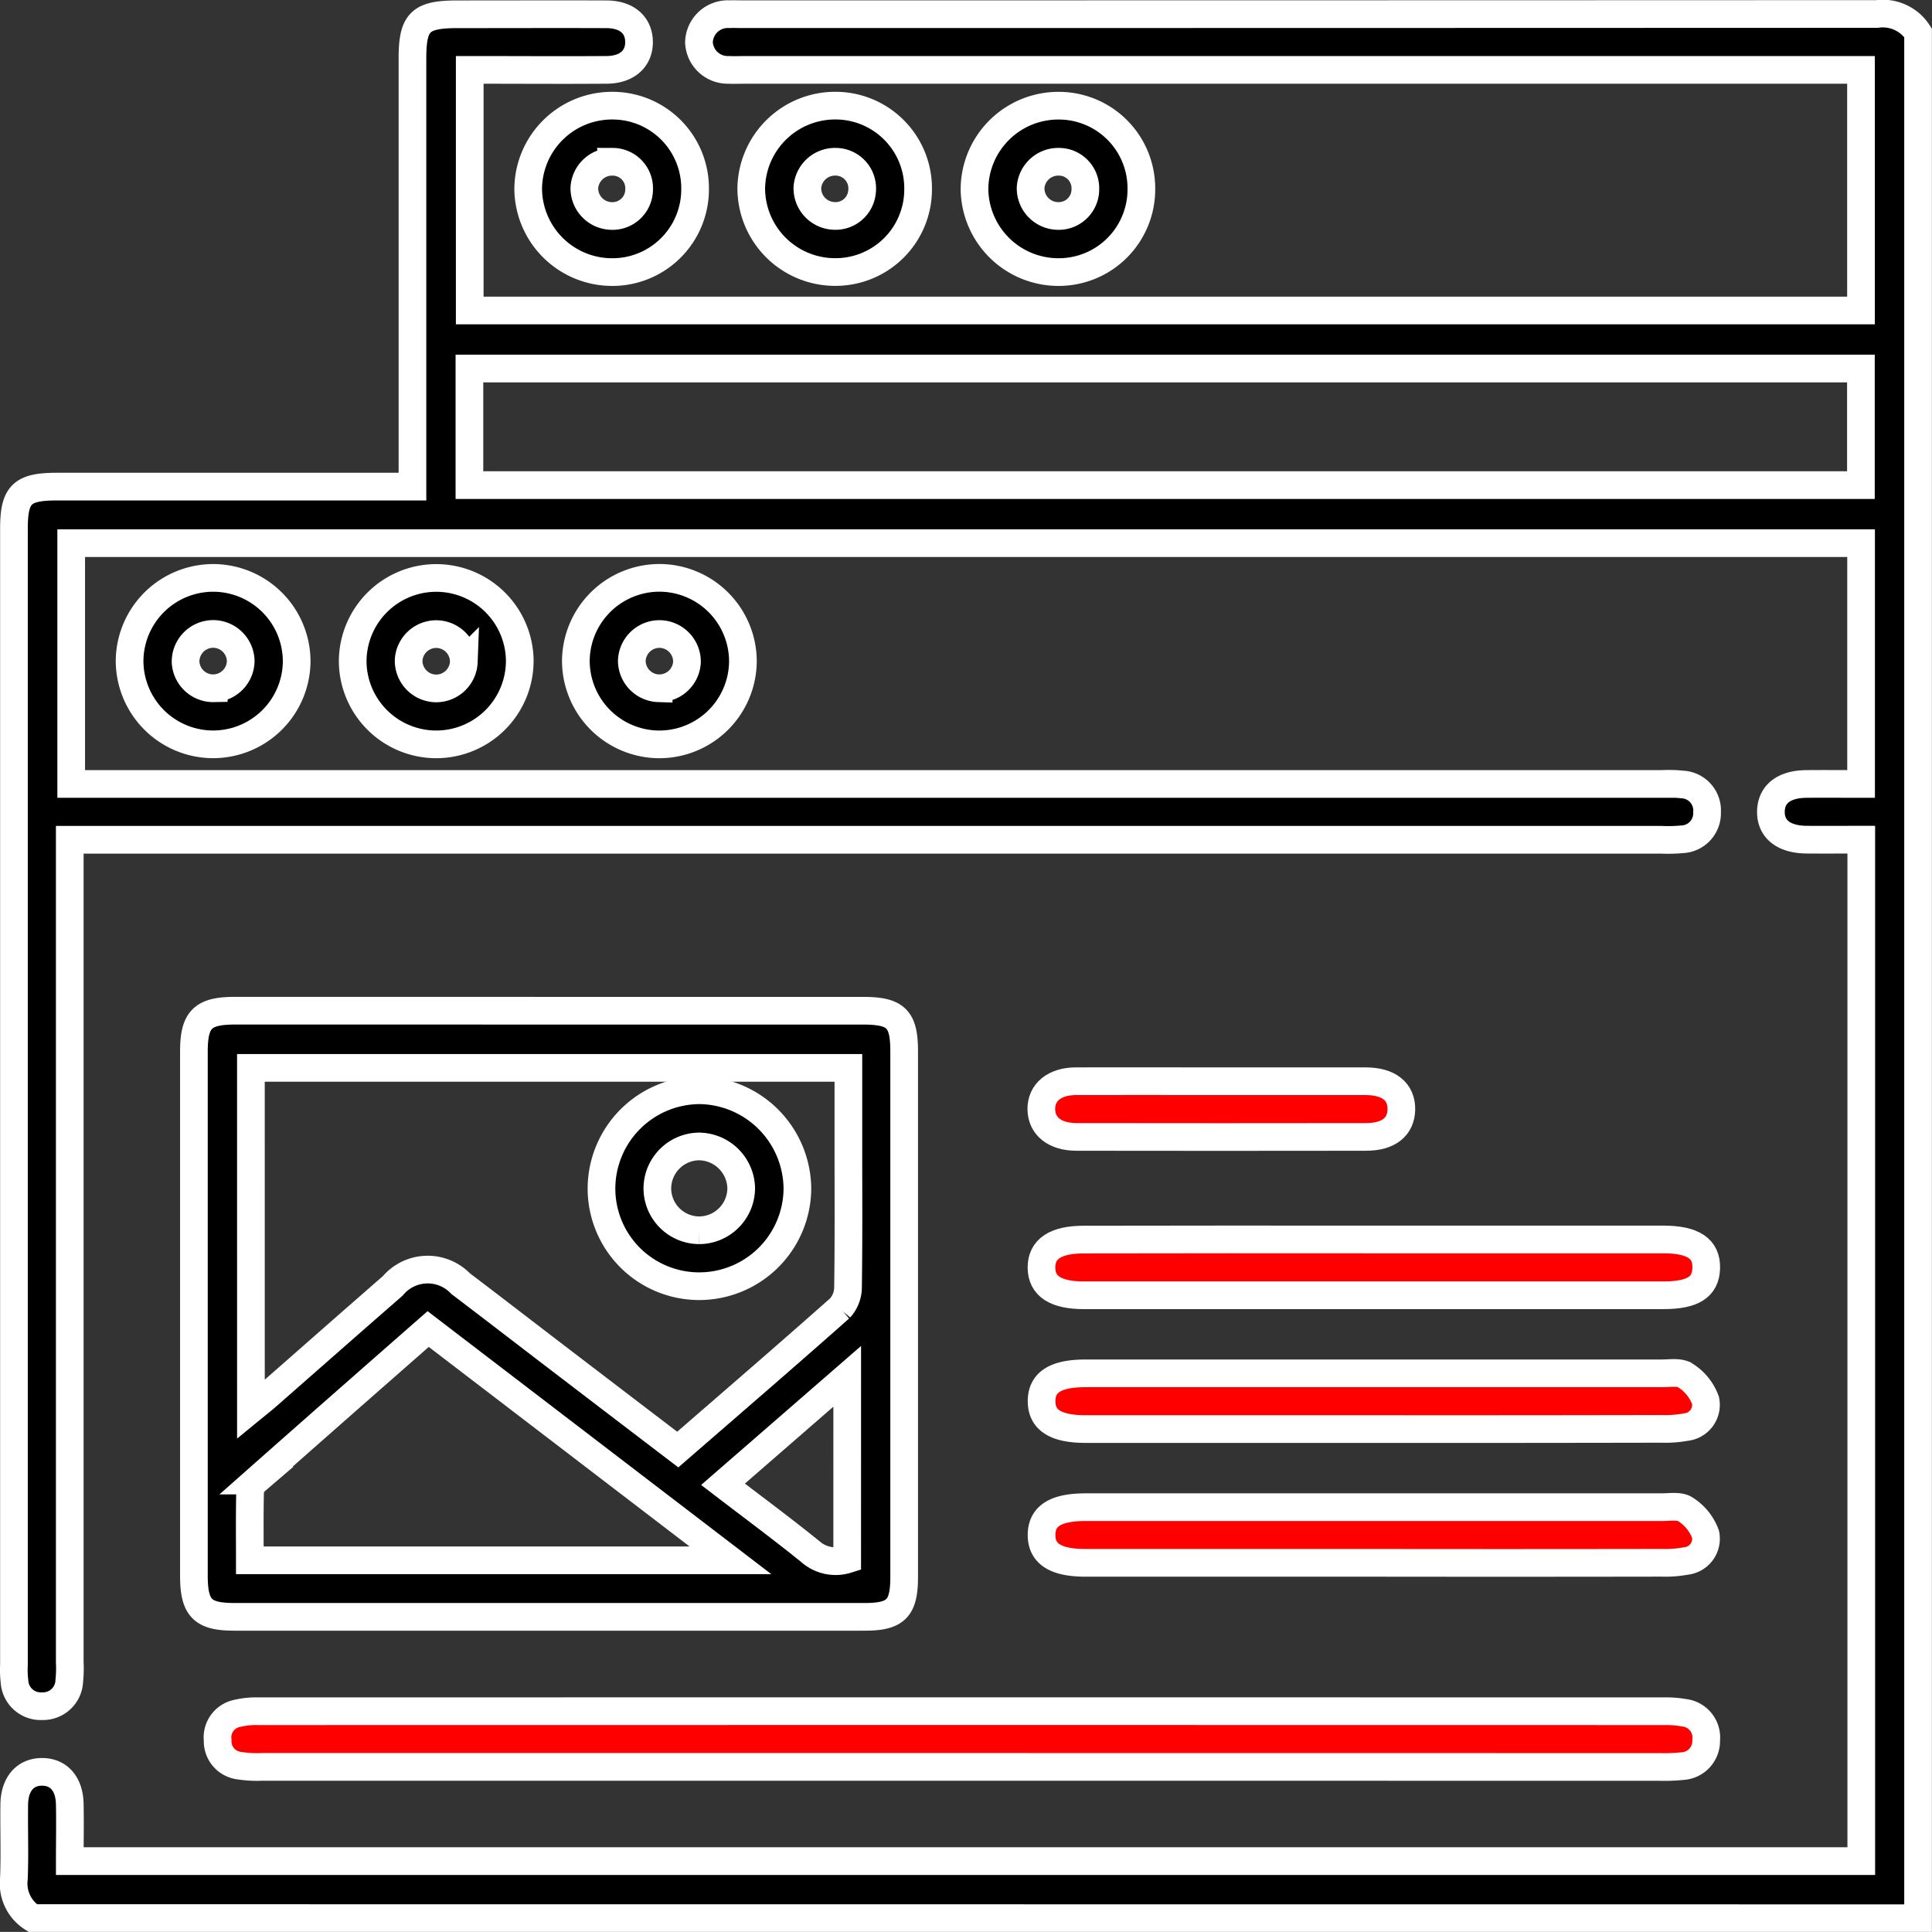
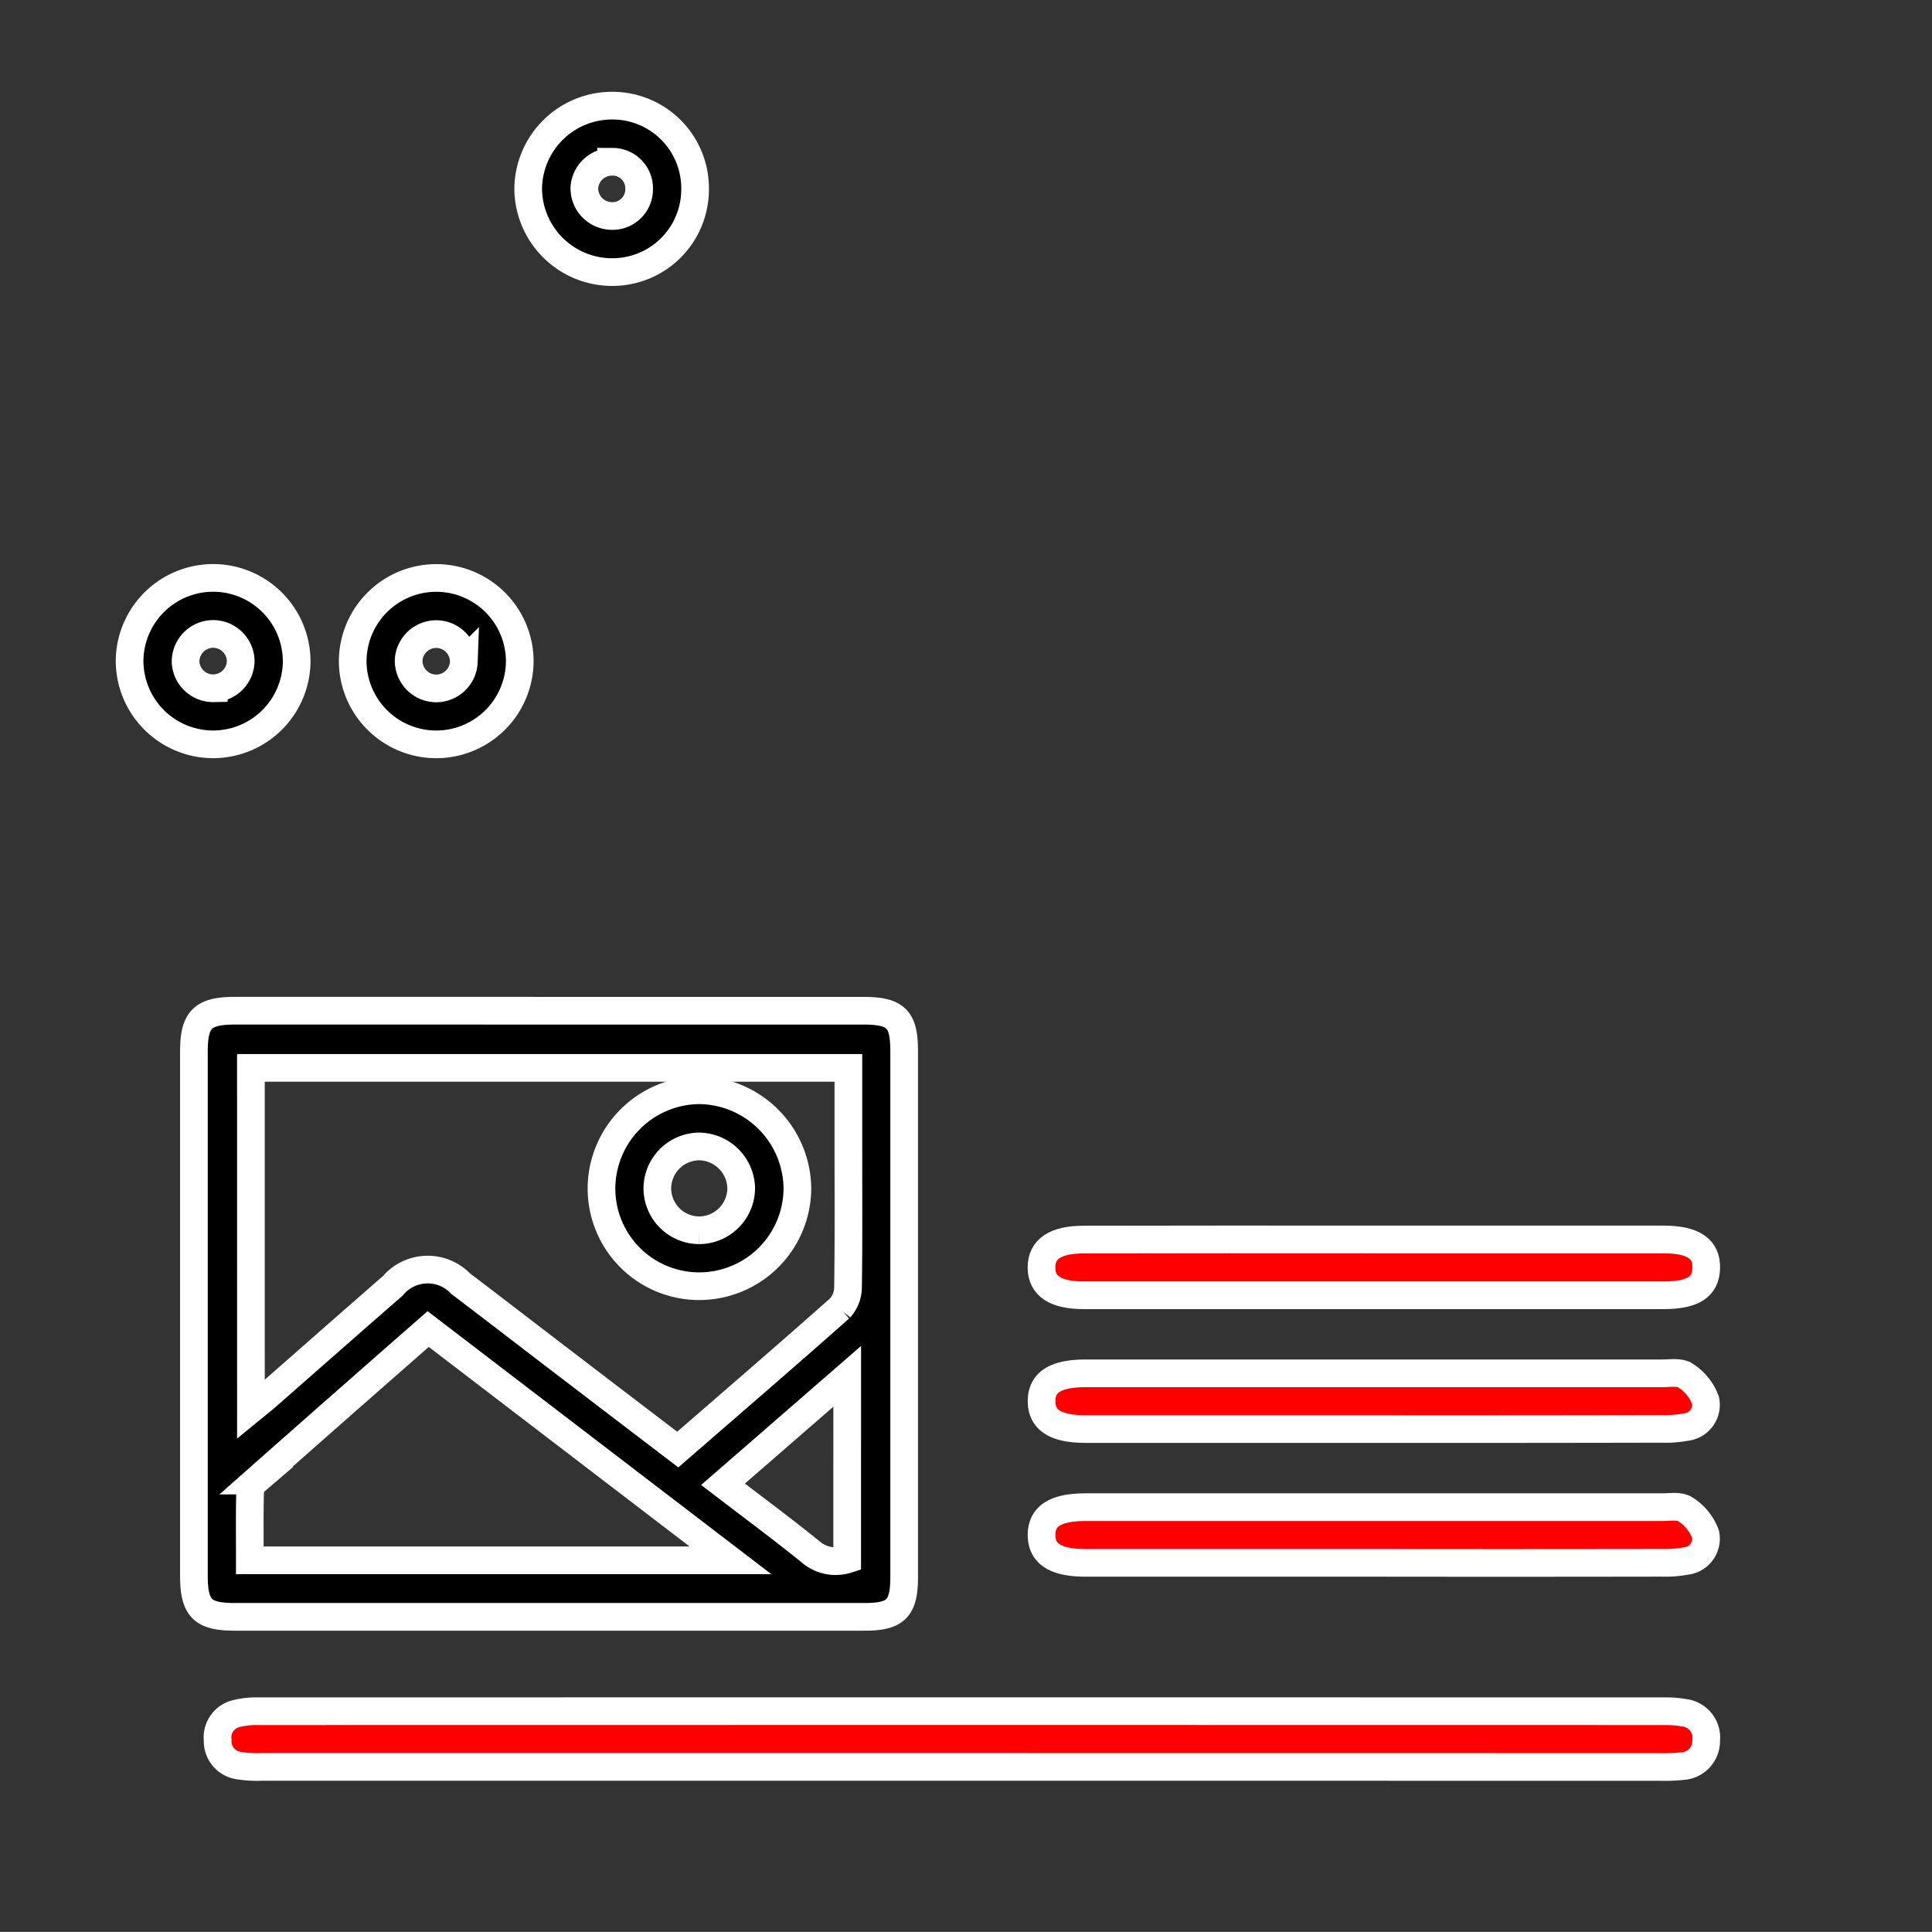
<svg xmlns="http://www.w3.org/2000/svg" width="69.794" height="69.791" viewBox="0 0 69.794 69.791">
  <rect x="0" y="0" width="69.794" height="69.791" fill="#333333" stroke="none" />
  <g id="Group_59" data-name="Group 59" transform="translate(2360.364 -1064.487)">
-     <path id="Path_122" data-name="Path 122" d="M-2359.181,1133.778a1.471,1.471,0,0,1-.681-1.422c.036-.894,0-1.791.013-2.686.011-.739.4-1.175,1.006-1.174s.989.437,1,1.177c.013.668,0,1.336,0,2.047h64.718v-36.9c-.652,0-1.313.005-1.975,0-.837-.008-1.308-.391-1.289-1.034.019-.616.474-.97,1.278-.978.646-.007,1.292,0,1.979,0v-8.7h-64.66v8.7h57.468a4.712,4.712,0,0,1,.738.019.939.939,0,0,1,.89,1,.941.941,0,0,1-.91.98,5.248,5.248,0,0,1-.738.017h-57.5v.83q0,14.441,0,28.882a4.476,4.476,0,0,1-.017.671.949.949,0,0,1-.979.916.948.948,0,0,1-1-.892,3.515,3.515,0,0,1-.02-.6q0-20.52,0-41.039c0-1.245.286-1.526,1.55-1.526h12.846v-.82q0-7.321,0-14.643c0-1.326.278-1.6,1.625-1.6,1.791,0,3.583-.007,5.374,0,.745,0,1.179.386,1.186.994s-.431,1.008-1.165,1.014c-1.633.012-3.266,0-4.951,0v8.692h50.26v-8.692h-40.232c-.224,0-.448.01-.672,0a1.042,1.042,0,0,1-1.075-.985A1.045,1.045,0,0,1-2334,1065c.134-.008.269,0,.4,0q20.52,0,41.039-.008a1.519,1.519,0,0,1,1.488.68v68.111Zm15.775-51.766h50.268V1077.8h-50.268Z" transform="translate(0)" stroke="#fff" stroke-width="1" />
    <path id="Path_123" data-name="Path 123" d="M-2298.714,1332.536h11.349c1.183,0,1.482.289,1.483,1.453q0,9.5,0,19.005c0,1.138-.3,1.438-1.427,1.438q-11.383,0-22.766,0c-1.153,0-1.464-.311-1.465-1.483q0-9.469,0-18.938c0-1.162.319-1.475,1.476-1.476Q-2304.388,1332.534-2298.714,1332.536Zm-10.766,14.4c.244-.2.414-.332.575-.473,1.515-1.328,3.025-2.661,4.545-3.984a1.649,1.649,0,0,1,2.459-.081c1.142.865,2.275,1.741,3.413,2.611q2.207,1.687,4.427,3.38c1.982-1.721,3.933-3.4,5.858-5.108a1.121,1.121,0,0,0,.293-.751c.025-1.7.013-3.4.013-5.1V1334.6h-21.584Zm17.322,5.453-10.919-8.354c-2.1,1.841-4.162,3.653-6.221,5.474a.623.623,0,0,0-.212.391c-.02.821-.01,1.642-.01,2.489Zm4.219-6.646-4.487,3.9c1.085.832,2.124,1.6,3.131,2.413a1.386,1.386,0,0,0,1.355.3Z" transform="translate(-41.819 -231.536)" stroke="#fff" stroke-width="1" />
    <path id="Path_124" data-name="Path 124" d="M-2278.323,1522.515q-12.623,0-25.246,0a4.2,4.2,0,0,1-.868-.051.887.887,0,0,1-.738-.913.883.883,0,0,1,.672-.961,2.976,2.976,0,0,1,.8-.085q25.414-.005,50.828,0a3.551,3.551,0,0,1,.666.054.9.9,0,0,1,.807.99.908.908,0,0,1-.867.939,6.186,6.186,0,0,1-.8.03Q-2265.7,1522.516-2278.323,1522.515Z" transform="translate(-47.326 -394.199)" fill="red" stroke="#fff" stroke-width="1" />
    <path id="Path_125" data-name="Path 125" d="M-2072,1393.9q5.2,0,10.4,0c1.08,0,1.57.332,1.55,1.037-.019.681-.482.978-1.541.979q-10.472,0-20.943,0c-1.026,0-1.527-.333-1.53-1s.5-1.011,1.521-1.012Q-2077.274,1393.894-2072,1393.9Z" transform="translate(-238.676 -284.637)" fill="red" stroke="#fff" stroke-width="1" />
    <path id="Path_126" data-name="Path 126" d="M-2072,1431.774h-10.472c-1.082,0-1.592-.328-1.588-1.013s.509-1,1.6-1q10.4,0,20.809,0c.289,0,.649-.062.852.08a1.793,1.793,0,0,1,.724.9.808.808,0,0,1-.72.963,4.033,4.033,0,0,1-.866.063Q-2066.836,1431.778-2072,1431.774Z" transform="translate(-238.676 -315.662)" fill="red" stroke="#fff" stroke-width="1" />
    <path id="Path_127" data-name="Path 127" d="M-2072,1467.7h-10.472c-1.083,0-1.592-.327-1.589-1.011s.509-1,1.6-1q10.4,0,20.809,0c.289,0,.649-.063.852.08a1.794,1.794,0,0,1,.726.9.809.809,0,0,1-.718.965,4.018,4.018,0,0,1-.866.064Q-2066.834,1467.707-2072,1467.7Z" transform="translate(-238.676 -346.755)" fill="red" stroke="#fff" stroke-width="1" />
    <path id="Path_128" data-name="Path 128" d="M-2325.813,1222.386a3.021,3.021,0,0,1-2.993-3.064,3.021,3.021,0,0,1,3.042-2.948,3.02,3.02,0,0,1,2.993,3.064A3.021,3.021,0,0,1-2325.813,1222.386Zm.047-2.026a1,1,0,0,0,.974-.986,1,1,0,0,0-.985-.976,1,1,0,0,0-1.007,1.021A1,1,0,0,0-2325.766,1220.361Z" transform="translate(-26.876 -131.01)" stroke="#fff" stroke-width="1" />
    <path id="Path_129" data-name="Path 129" d="M-2265.937,1216.379a3.019,3.019,0,0,1,3.05,2.939,3.02,3.02,0,0,1-2.984,3.072,3.02,3.02,0,0,1-3.05-2.939A3.019,3.019,0,0,1-2265.937,1216.379Zm1.029,3.029a1,1,0,0,0-.957-1,1,1,0,0,0-1.035.922,1,1,0,0,0,.989,1.039A1,1,0,0,0-2264.907,1219.407Z" transform="translate(-78.701 -131.013)" stroke="#fff" stroke-width="1" />
-     <path id="Path_130" data-name="Path 130" d="M-2206.018,1222.378a3.023,3.023,0,0,1-3.019-3.04,3.023,3.023,0,0,1,3.016-2.976,3.023,3.023,0,0,1,3.019,3.04A3.023,3.023,0,0,1-2206.018,1222.378Zm-.028-2.028a1,1,0,0,0,1.023-.937,1,1,0,0,0-.937-1.02,1,1,0,0,0-1.056.966A1,1,0,0,0-2206.046,1220.351Z" transform="translate(-130.524 -131)" stroke="#fff" stroke-width="1" />
    <path id="Path_131" data-name="Path 131" d="M-2215.779,1092.63a2.987,2.987,0,0,1-3.029,3.014,3.033,3.033,0,0,1-3-3,3.03,3.03,0,0,1,3.051-3.012A2.983,2.983,0,0,1-2215.779,1092.63Zm-2.975-.97a1,1,0,0,0-1.025.933,1,1,0,0,0,.935,1.022.963.963,0,0,0,1.044-.965A.958.958,0,0,0-2218.754,1091.659Z" transform="translate(-119.475 -21.328)" stroke="#fff" stroke-width="1" />
-     <path id="Path_132" data-name="Path 132" d="M-2155.9,1092.642a2.984,2.984,0,0,1-2.984,2.99,3.031,3.031,0,0,1-3.044-3.019,3.033,3.033,0,0,1,3.006-2.992A2.987,2.987,0,0,1-2155.9,1092.642Zm-4-.066a1,1,0,0,0,.93,1.027.962.962,0,0,0,1.046-.892.962.962,0,0,0-.945-1.062A1,1,0,0,0-2159.9,1092.576Z" transform="translate(-171.297 -21.318)" stroke="#fff" stroke-width="1" />
-     <path id="Path_133" data-name="Path 133" d="M-2096.013,1092.62a2.987,2.987,0,0,1-3.02,3.023,3.033,3.033,0,0,1-3.008-2.99,3.031,3.031,0,0,1,3.042-3.021A2.984,2.984,0,0,1-2096.013,1092.62Zm-2.98-.962a1,1,0,0,0-1.021.938,1,1,0,0,0,.939,1.018.964.964,0,0,0,1.039-.97A.957.957,0,0,0-2098.993,1091.658Z" transform="translate(-223.119 -21.327)" stroke="#fff" stroke-width="1" />
-     <path id="Path_134" data-name="Path 134" d="M-2077.61,1351.445c1.745,0,3.49,0,5.235,0,.836,0,1.3.382,1.285,1.028-.015.621-.464.982-1.267.983q-5.235.008-10.471,0c-.783,0-1.261-.392-1.268-1s.473-1.009,1.249-1.012C-2081.1,1351.44-2079.355,1351.445-2077.61,1351.445Z" transform="translate(-238.65 -247.898)" fill="red" stroke="#fff" stroke-width="1" />
    <path id="Path_135" data-name="Path 135" d="M-2198.678,1360.956a3.529,3.529,0,0,1-3.5-3.561,3.56,3.56,0,0,1,3.562-3.517,3.581,3.581,0,0,1,3.515,3.575A3.549,3.549,0,0,1-2198.678,1360.956Zm.023-2.02a1.526,1.526,0,0,0,1.524-1.54,1.542,1.542,0,0,0-1.51-1.488,1.523,1.523,0,0,0-1.519,1.541A1.519,1.519,0,0,0-2198.655,1358.936Z" transform="translate(-136.457 -250.005)" stroke="#fff" stroke-width="1" />
  </g>
</svg>